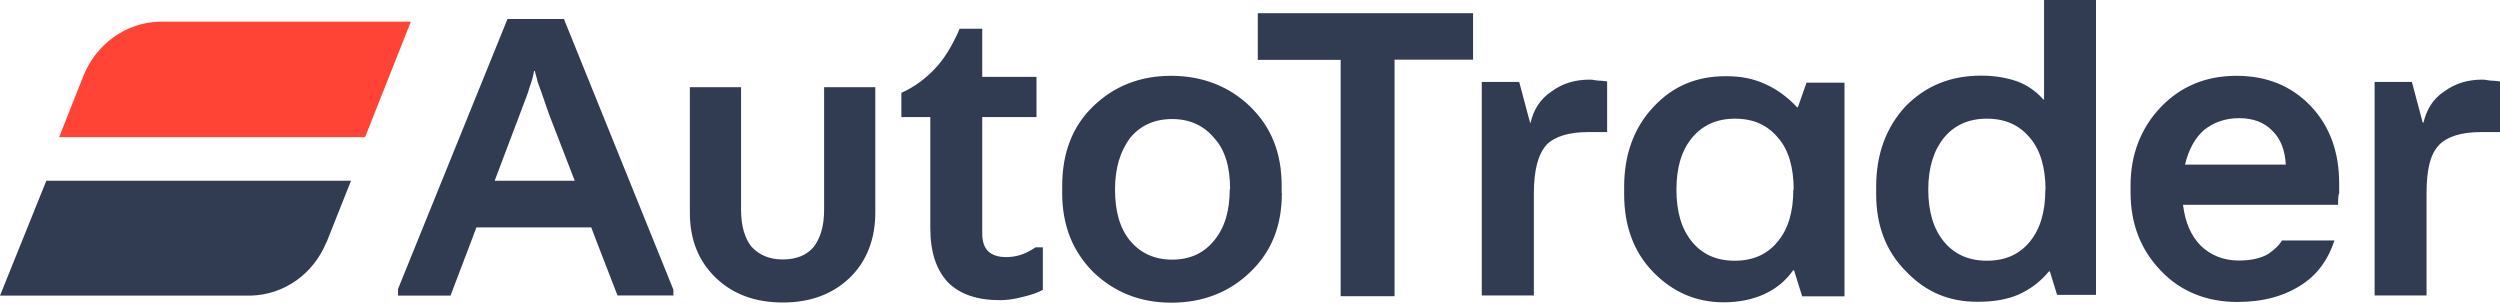
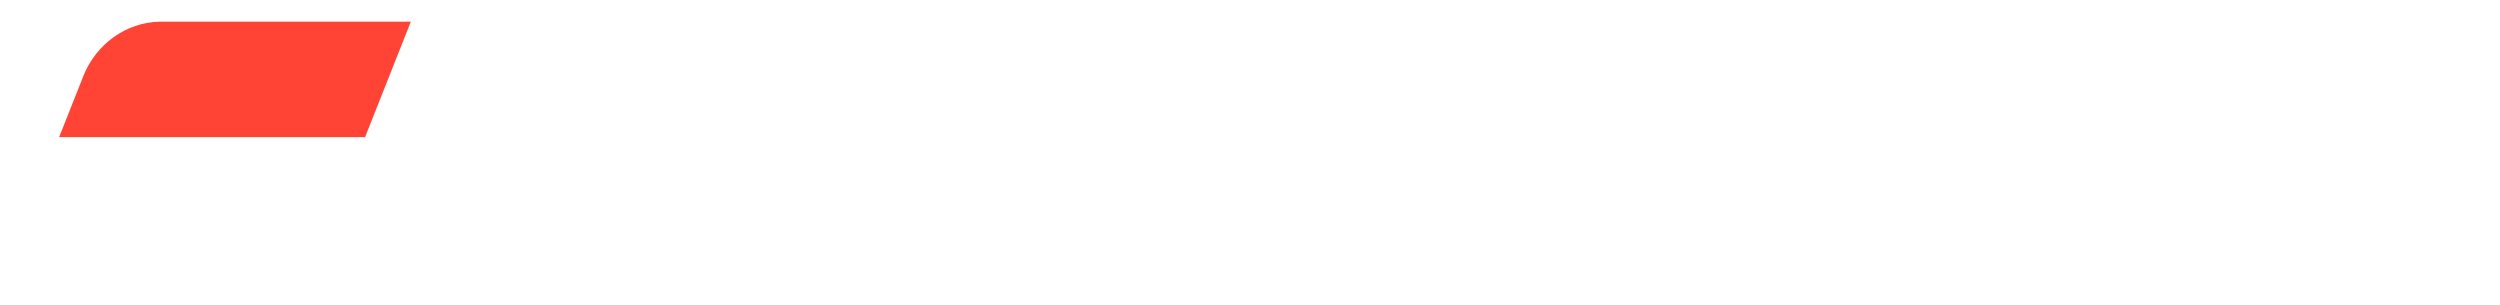
<svg xmlns="http://www.w3.org/2000/svg" width="123" height="15" viewBox="0 0 123 15" fill="none">
  <path fill-rule="evenodd" clip-rule="evenodd" d="M20.213 1.067L17.963 6.746H2.909L4.114 3.71C4.739 2.165 6.204 1.103 7.847 1.067H20.222H20.213Z" fill="#FF4436" />
-   <path d="M88.231 9.32C88.231 10.424 87.982 11.26 87.466 11.883C86.958 12.507 86.264 12.827 85.347 12.827C84.439 12.827 83.745 12.507 83.237 11.883C82.73 11.26 82.481 10.424 82.481 9.329C82.481 8.243 82.73 7.406 83.246 6.783C83.763 6.16 84.457 5.839 85.365 5.839C86.282 5.839 86.967 6.16 87.483 6.783C88 7.37 88.249 8.243 88.249 9.338L88.231 9.32ZM90.75 14.572V4.068H88.881L88.454 5.279H88.418C87.946 4.771 87.394 4.371 86.816 4.121C86.228 3.854 85.605 3.748 84.911 3.748C83.442 3.748 82.276 4.255 81.332 5.279C80.38 6.302 79.908 7.62 79.908 9.195V9.551C79.908 11.118 80.38 12.4 81.332 13.379C82.276 14.358 83.442 14.874 84.804 14.874C85.561 14.874 86.228 14.732 86.798 14.474C87.385 14.207 87.866 13.806 88.222 13.299H88.267L88.667 14.581H90.741L90.75 14.572ZM100.631 9.32C100.631 10.424 100.381 11.26 99.874 11.883C99.367 12.507 98.672 12.827 97.755 12.827C96.848 12.827 96.153 12.507 95.637 11.883C95.13 11.26 94.871 10.424 94.871 9.329C94.871 8.243 95.138 7.406 95.637 6.783C96.153 6.16 96.848 5.839 97.755 5.839C98.672 5.839 99.358 6.16 99.874 6.783C100.381 7.37 100.64 8.243 100.64 9.338L100.631 9.32ZM103.123 14.572V0H100.568V4.896H100.533C100.177 4.486 99.732 4.184 99.251 4.006C98.744 3.828 98.156 3.721 97.471 3.721C95.957 3.721 94.729 4.228 93.732 5.252C92.797 6.276 92.308 7.584 92.308 9.168V9.56C92.308 11.091 92.788 12.364 93.777 13.352C94.756 14.376 95.895 14.848 97.284 14.848C98.085 14.848 98.735 14.741 99.313 14.492C99.901 14.225 100.381 13.868 100.809 13.352H100.853L101.209 14.509H103.123V14.598V14.572ZM33.941 4.308V10.468C33.941 11.821 34.386 12.871 35.223 13.673C36.06 14.474 37.155 14.883 38.517 14.883C39.852 14.883 40.947 14.483 41.792 13.681C42.629 12.88 43.065 11.777 43.065 10.459V4.29H40.546V10.317C40.546 11.118 40.368 11.705 40.039 12.142C39.709 12.542 39.202 12.765 38.508 12.765C37.849 12.765 37.35 12.542 36.977 12.142C36.647 11.741 36.46 11.118 36.46 10.317V4.29H33.941V4.308ZM47.222 1.398C46.866 2.234 46.457 2.893 46.02 3.356C45.575 3.837 44.997 4.282 44.347 4.566V5.759H45.771V11.225C45.771 12.382 46.056 13.272 46.644 13.895C47.222 14.474 48.068 14.768 49.198 14.768C49.483 14.768 49.848 14.732 50.293 14.616C50.738 14.509 51.059 14.402 51.308 14.26V12.168H50.952C50.685 12.346 50.435 12.471 50.213 12.542C49.973 12.613 49.75 12.649 49.501 12.649C49.091 12.649 48.806 12.542 48.611 12.355C48.433 12.177 48.326 11.892 48.326 11.492V5.759H50.996V3.783H48.326V1.415H47.231L47.222 1.398ZM60.503 9.32C60.503 10.37 60.254 11.207 59.737 11.83C59.239 12.453 58.545 12.774 57.672 12.774C56.782 12.774 56.097 12.444 55.589 11.83C55.082 11.207 54.859 10.37 54.859 9.311C54.859 8.261 55.127 7.424 55.589 6.801C56.097 6.178 56.791 5.857 57.672 5.857C58.545 5.857 59.239 6.186 59.746 6.801C60.281 7.388 60.521 8.225 60.521 9.32H60.503ZM63.058 9.498V9.142C63.058 7.522 62.55 6.249 61.491 5.225C60.467 4.246 59.159 3.73 57.619 3.73C56.088 3.73 54.815 4.237 53.791 5.225C52.768 6.204 52.26 7.522 52.26 9.142V9.498C52.26 11.1 52.777 12.373 53.8 13.397C54.824 14.376 56.097 14.892 57.628 14.892C59.168 14.892 60.476 14.385 61.5 13.397C62.568 12.382 63.067 11.1 63.067 9.498H63.058ZM65.942 14.572H68.612V2.937H72.475V0.65H61.883V2.946H65.96V14.572H65.942ZM76.089 7.121C76.49 6.721 77.175 6.498 78.137 6.498H79.071V4.006C79 4.006 78.858 3.97 78.715 3.97C78.537 3.97 78.386 3.917 78.235 3.917C77.496 3.917 76.882 4.095 76.33 4.504C75.796 4.86 75.457 5.376 75.306 6.035H75.279L74.745 4.032H72.903V14.536H75.466V9.507C75.466 8.376 75.68 7.566 76.089 7.13V7.121ZM112.461 8.1H107.503C107.681 7.344 108.01 6.765 108.446 6.391C108.891 6.035 109.47 5.813 110.164 5.813C110.858 5.813 111.41 6.026 111.802 6.436C112.203 6.827 112.425 7.379 112.461 8.109V8.1ZM115.087 9.525V9.017C115.087 7.45 114.606 6.169 113.662 5.19C112.71 4.21 111.499 3.73 110.039 3.73C108.544 3.73 107.307 4.237 106.319 5.261C105.34 6.284 104.823 7.593 104.823 9.124V9.453C104.823 11.029 105.331 12.302 106.319 13.325C107.298 14.349 108.58 14.857 110.075 14.857C111.357 14.857 112.416 14.563 113.28 13.984C114.054 13.468 114.561 12.738 114.855 11.83H112.274C112.096 12.124 111.864 12.302 111.606 12.489C111.25 12.702 110.761 12.818 110.146 12.818C109.381 12.818 108.758 12.551 108.277 12.088C107.805 11.607 107.511 10.958 107.405 10.076H115.033C115.033 9.898 115.033 9.72 115.069 9.542L115.087 9.525ZM120.009 7.121C120.41 6.721 121.095 6.498 122.056 6.498H123V4.006C122.911 4.006 122.769 3.97 122.626 3.97C122.448 3.97 122.297 3.917 122.145 3.917C121.416 3.917 120.81 4.095 120.249 4.504C119.715 4.86 119.386 5.376 119.235 6.035H119.199L118.665 4.032H116.831V14.536H119.386V9.507C119.386 8.376 119.564 7.566 120.009 7.13V7.121ZM28.28 8.893H24.337L25.583 5.599C25.796 5.02 25.983 4.584 26.055 4.29C26.161 4.006 26.233 3.756 26.277 3.489H26.313C26.348 3.667 26.419 3.845 26.455 4.041C26.526 4.219 26.722 4.771 27.007 5.608L28.28 8.901V8.893ZM33.131 14.589V14.251L27.746 0.935H24.968L19.583 14.216V14.545H22.165L23.215 11.786L23.438 11.189H29.09L29.312 11.777L30.381 14.536H33.14V14.581L33.131 14.589ZM16.058 11.919C15.435 13.45 14.011 14.5 12.337 14.545H0L2.279 8.893H17.269L16.067 11.919H16.058Z" fill="#313C53" />
</svg>